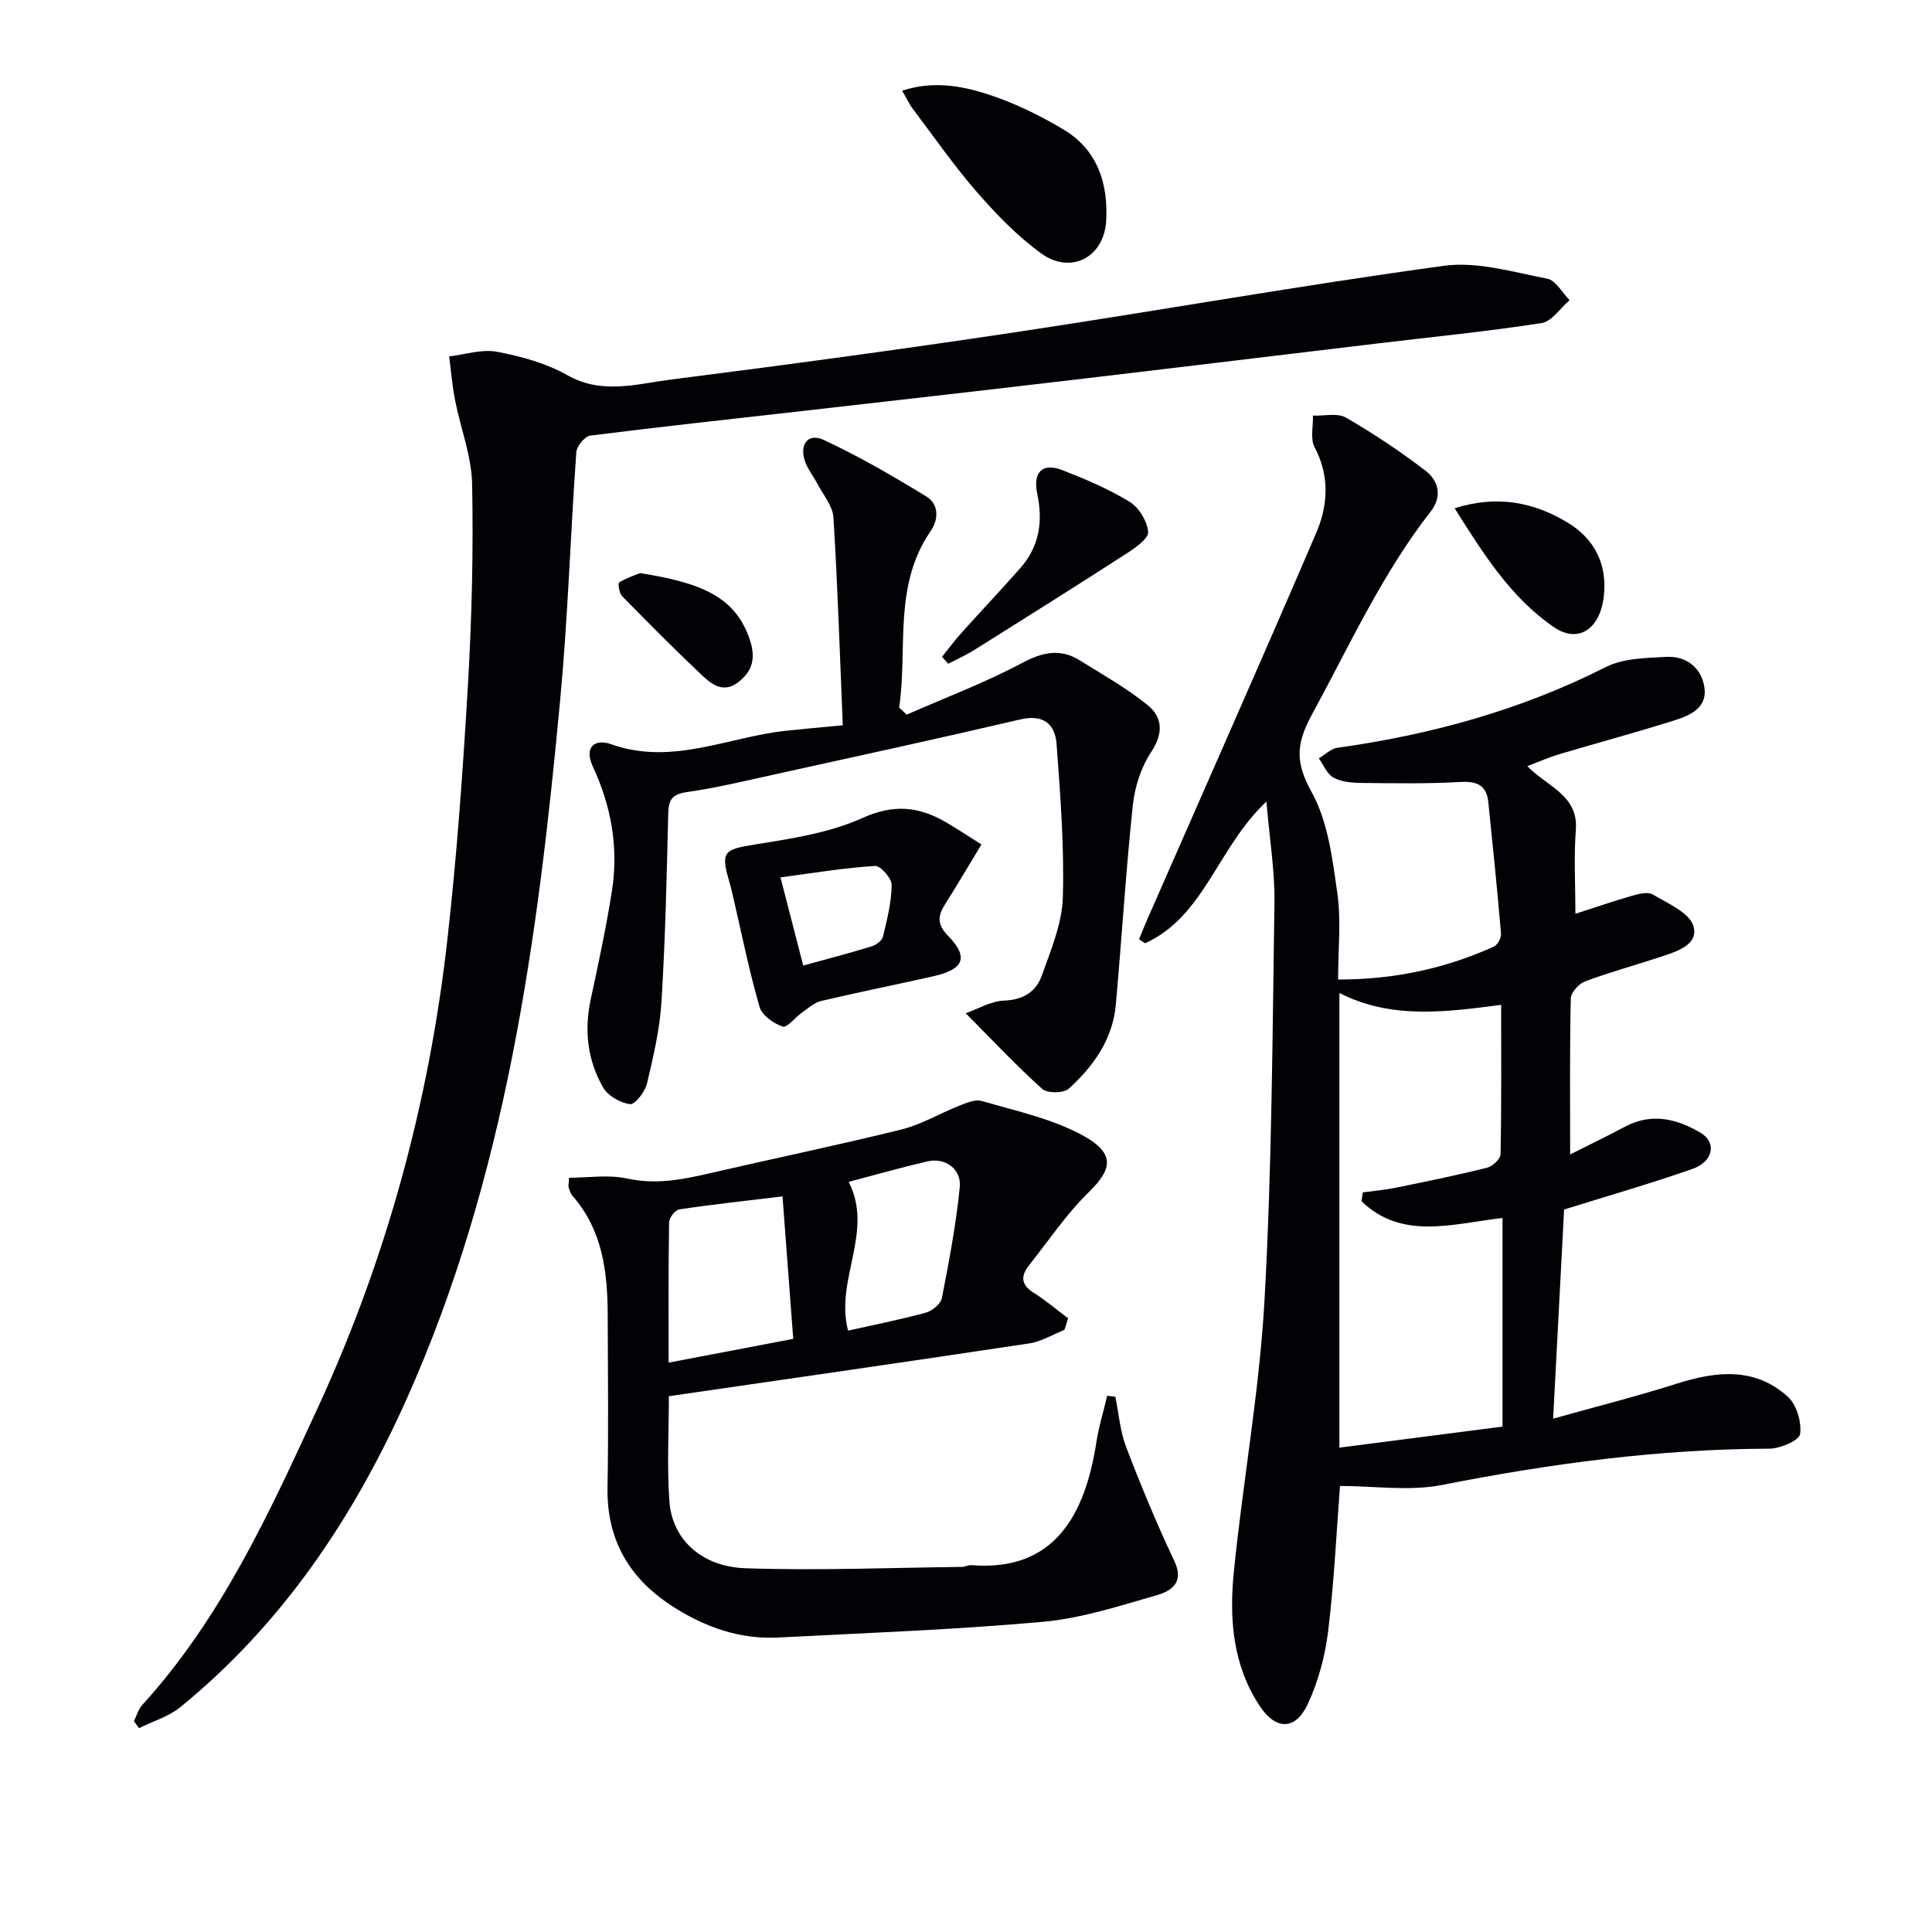
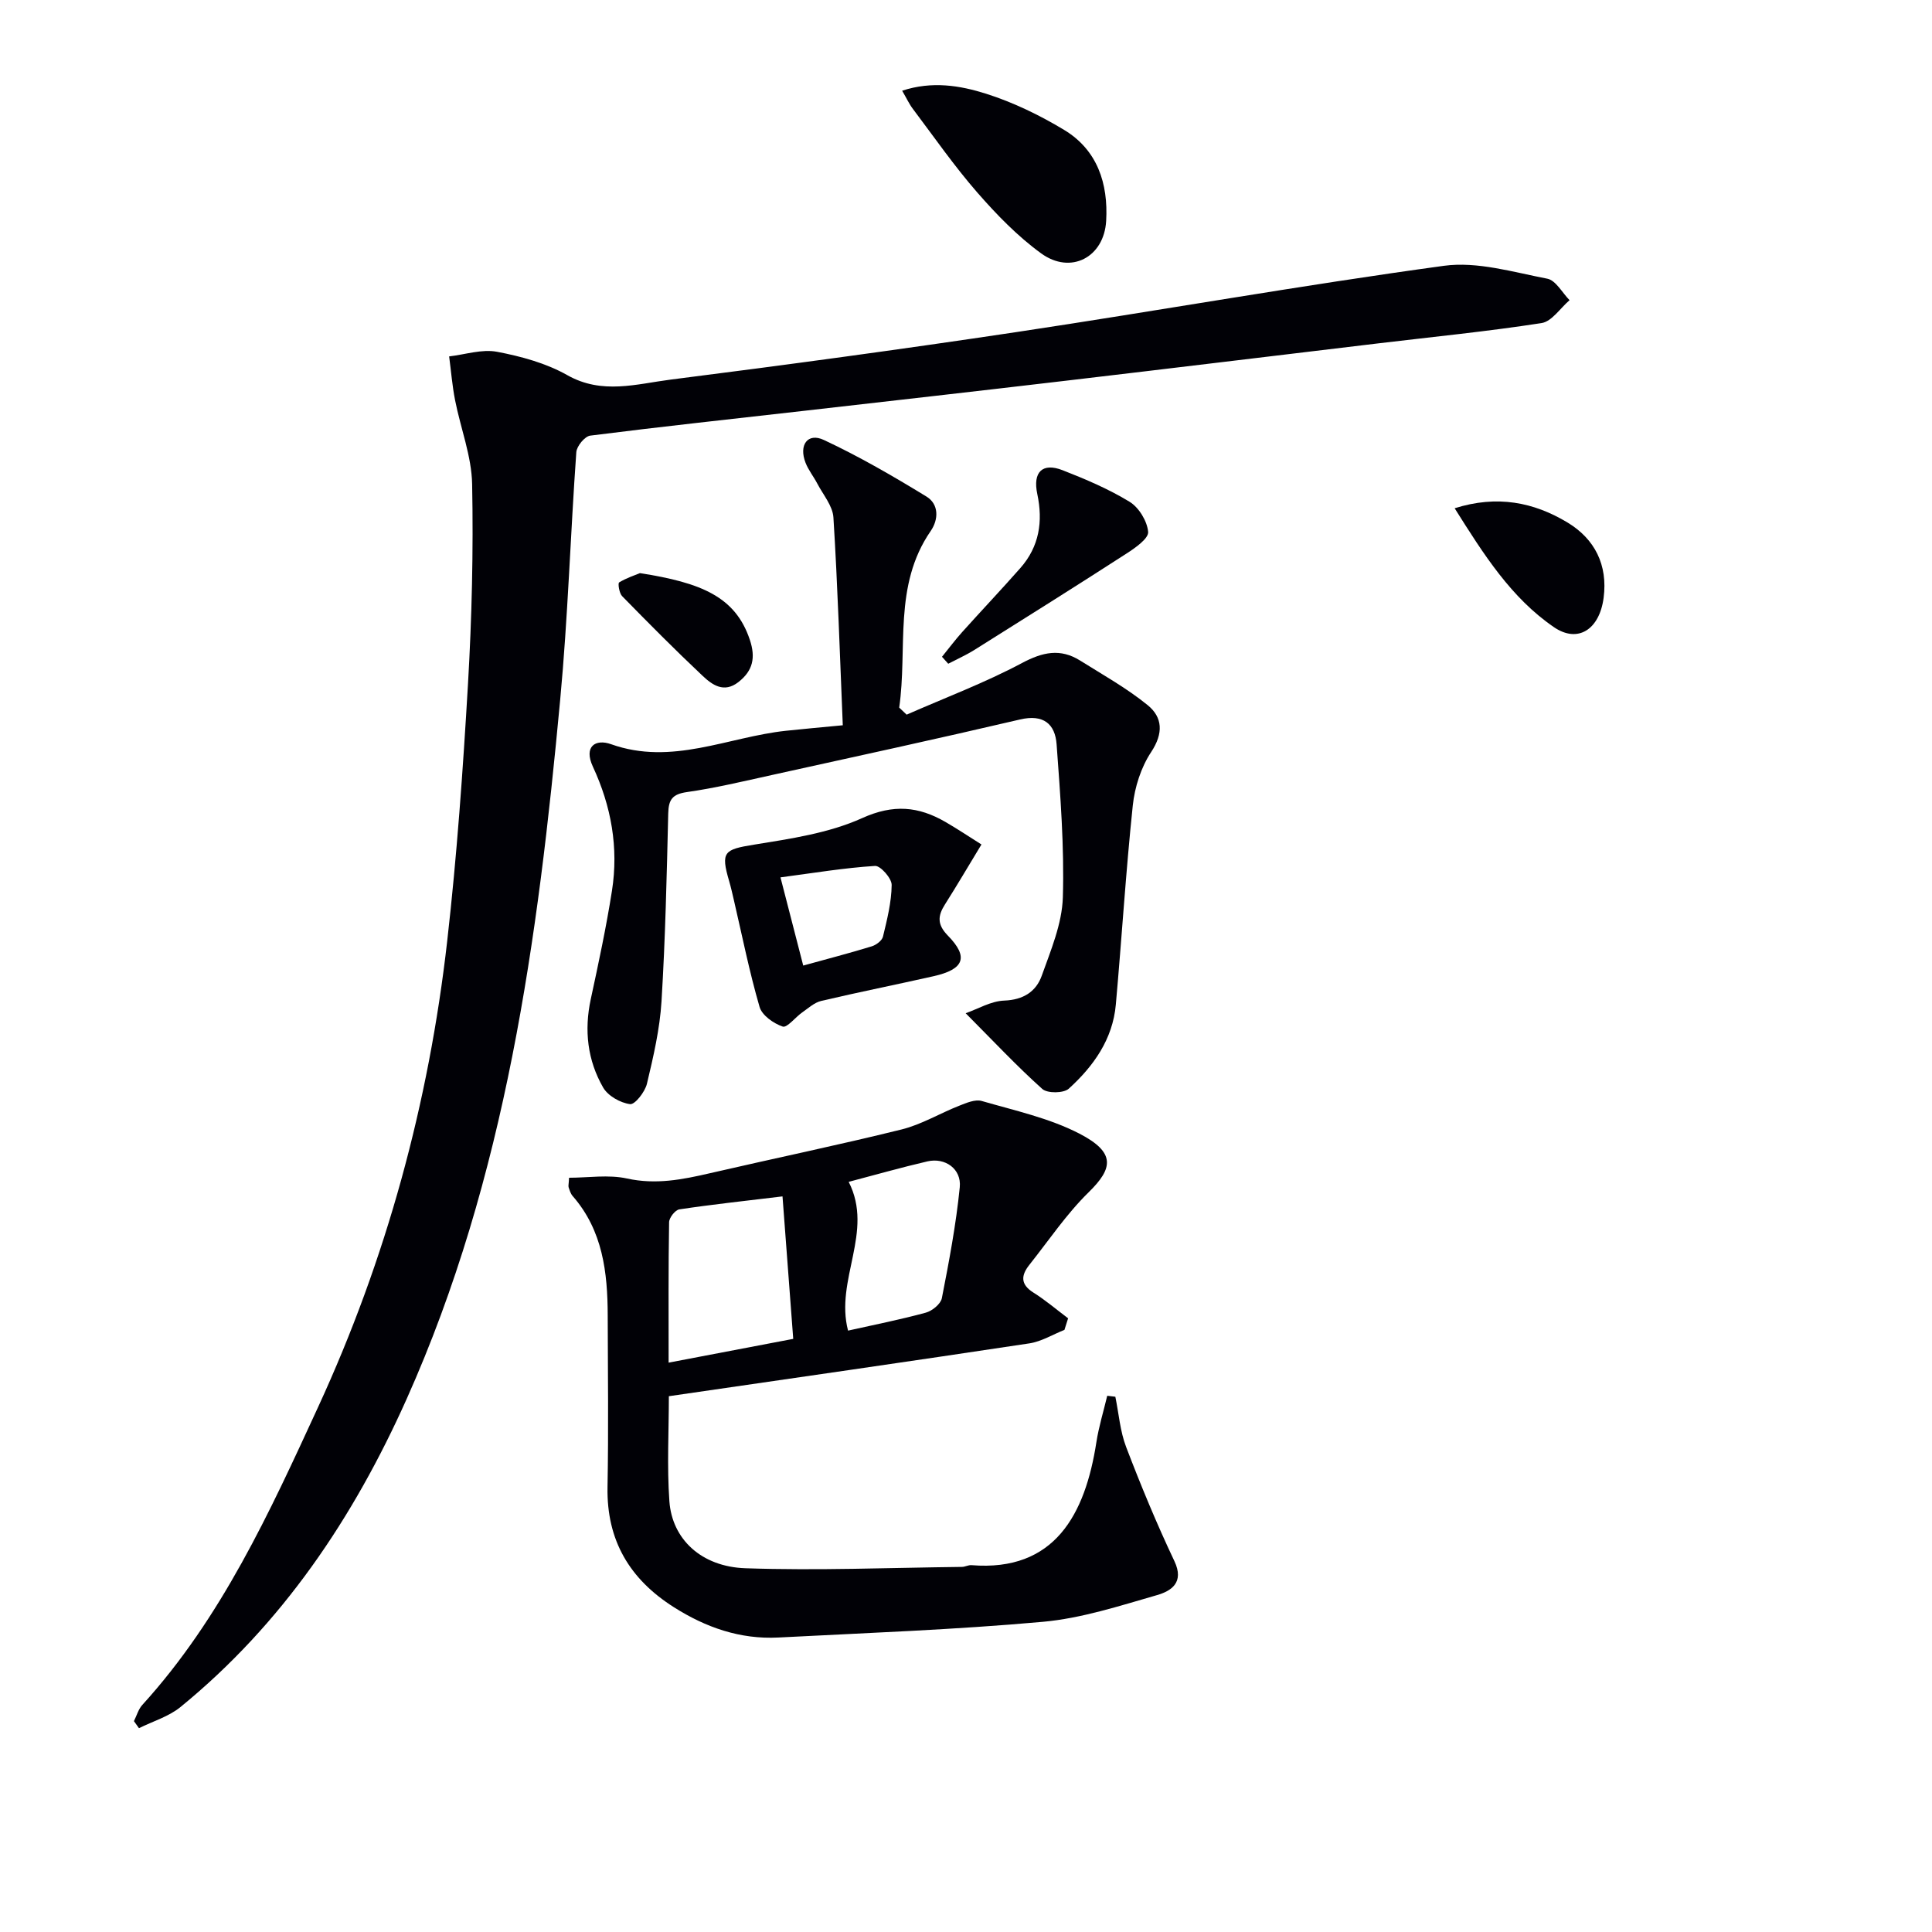
<svg xmlns="http://www.w3.org/2000/svg" enable-background="new 0 0 400 400" viewBox="0 0 400 400">
  <g fill="#010106">
-     <path d="m316.2 158.62c4.21 4.3 10.61 6.03 10.06 13.2-.43 5.6-.09 11.26-.09 17.37 4.2-1.35 7.89-2.63 11.64-3.7 1.4-.4 3.32-.92 4.36-.31 3.11 1.85 7.57 3.74 8.43 6.55 1.18 3.88-3.51 5.29-6.83 6.39-5.2 1.72-10.51 3.16-15.63 5.08-1.28.48-2.9 2.31-2.93 3.56-.23 10.48-.13 20.96-.13 32.26 4.16-2.1 7.83-3.88 11.42-5.78 5.52-2.92 10.75-1.58 15.63 1.32 3.35 2 2.57 5.95-1.72 7.45-8.57 3-17.32 5.52-26.58 8.41-.7 13.3-1.45 27.65-2.27 43.3 8.61-2.42 17.19-4.58 25.61-7.25 8.19-2.6 16.16-3.47 22.98 2.71 1.82 1.65 2.89 5.27 2.54 7.73-.19 1.33-4.11 3.01-6.36 3.02-22.87.08-45.35 3.09-67.76 7.51-6.78 1.34-14.05.21-21.14.21-.71 9.19-1.19 19.63-2.44 29.98-.63 5.18-2.04 10.49-4.24 15.2-2.51 5.38-6.54 5.44-9.86.49-5.64-8.41-6.41-18.1-5.45-27.74 1.87-18.81 5.31-37.5 6.36-56.34 1.53-27.4 1.65-54.88 2.06-82.33.1-6.57-1.01-13.15-1.66-20.95-10.13 9.48-12.83 23.77-25.12 29.33-.42-.27-.84-.54-1.26-.81.59-1.42 1.15-2.85 1.77-4.26 11.66-26.6 23.44-53.15 34.9-79.84 2.46-5.72 2.85-11.8-.32-17.8-.92-1.75-.27-4.33-.34-6.53 2.3.09 5.05-.61 6.81.4 5.72 3.3 11.25 6.99 16.49 11 2.69 2.06 3.53 5.3 1.1 8.42-10.09 12.93-16.82 27.77-24.6 42.05-3.33 6.12-3.48 9.93-.06 16.09 3.38 6.1 4.29 13.78 5.31 20.91.81 5.67.16 11.56.16 17.88 11.59.02 22.14-2.27 32.22-6.8.78-.35 1.59-1.82 1.51-2.7-.77-9.08-1.69-18.15-2.63-27.22-.36-3.49-2.32-4.38-5.79-4.18-6.81.39-13.66.27-20.48.2-1.95-.02-4.13-.21-5.78-1.1-1.34-.73-2.06-2.62-3.05-3.99 1.28-.75 2.5-2 3.86-2.19 19.37-2.71 37.95-7.8 55.51-16.69 3.63-1.84 8.32-1.9 12.55-2.13 4.07-.21 7.2 2.08 7.9 6.18.72 4.18-2.71 5.86-5.89 6.87-7.9 2.51-15.91 4.65-23.86 7.02-2.18.62-4.23 1.54-6.91 2.55zm-34.31 90.09c.09-.61.18-1.23.27-1.84 2.27-.31 4.56-.5 6.8-.96 6.32-1.29 12.65-2.58 18.91-4.14 1.14-.28 2.78-1.81 2.8-2.79.21-10.1.13-20.22.13-30.94-11.69 1.54-22.84 2.99-33.49-2.45v94.13c11.81-1.52 23.17-2.99 33.77-4.36 0-15.14 0-29.03 0-43.2-10.68 1.3-20.89 4.56-29.19-3.45z" />
    <path d="m27.73 356.34c.57-1.13.92-2.46 1.74-3.36 16.4-18.03 26.34-39.85 36.38-61.64 14.16-30.73 22.93-62.97 26.74-96.51 2.01-17.66 3.26-35.43 4.3-53.18.8-13.78 1.13-27.62.86-41.41-.11-5.81-2.39-11.57-3.53-17.38-.59-2.99-.83-6.04-1.23-9.07 3.31-.38 6.77-1.55 9.9-.96 5 .95 10.18 2.36 14.56 4.84 7.21 4.08 14.35 1.82 21.42.92 23.87-3.03 47.73-6.26 71.52-9.83 29.54-4.44 58.97-9.69 88.57-13.73 6.9-.94 14.32 1.31 21.39 2.67 1.76.34 3.09 2.9 4.61 4.45-1.92 1.64-3.67 4.41-5.8 4.74-11.16 1.73-22.41 2.84-33.63 4.18-21.61 2.58-43.21 5.21-64.82 7.75-18.15 2.14-36.31 4.19-54.46 6.26-14.69 1.67-29.38 3.25-44.04 5.11-1.13.14-2.8 2.17-2.89 3.42-1.22 17.08-1.74 34.23-3.34 51.27-4.62 49.55-11.19 98.72-31.79 144.77-11.02 24.62-25.74 46.56-46.82 63.77-2.44 1.99-5.72 2.95-8.6 4.38-.35-.49-.69-.98-1.04-1.46z" />
    <path d="m138.48 289.07c0 7.17-.41 14.5.11 21.76.56 7.8 6.57 13.55 15.77 13.86 14.92.51 29.87-.11 44.81-.28.65-.01 1.32-.41 1.95-.36 17.29 1.41 23.57-10.59 25.87-25.43.5-3.25 1.49-6.43 2.25-9.64.56.07 1.12.14 1.68.2.72 3.49.98 7.14 2.24 10.42 3.05 7.98 6.33 15.9 9.99 23.62 2.1 4.44-.69 6.19-3.6 7.03-7.78 2.24-15.66 4.81-23.65 5.53-18.2 1.64-36.49 2.3-54.75 3.25-7.9.41-15.02-2.08-21.64-6.28-9.14-5.8-13.94-13.83-13.73-24.88.22-11.82.07-23.66.04-35.48-.02-8.95-1.02-17.63-7.26-24.77-.42-.48-.62-1.17-.83-1.79-.1-.29.02-.64.09-1.99 3.96 0 8.15-.69 12.01.16 5.95 1.31 11.46.22 17.12-1.09 13.23-3.06 26.54-5.81 39.72-9.07 4.12-1.02 7.9-3.33 11.9-4.9 1.49-.59 3.33-1.39 4.7-.99 6.83 1.98 13.96 3.53 20.2 6.75 7.6 3.93 6.95 7.22 1.94 12.13-4.6 4.5-8.26 9.97-12.29 15.04-1.72 2.16-1.9 4.03.83 5.74 2.52 1.58 4.8 3.54 7.19 5.33-.25.8-.51 1.6-.76 2.4-2.41.95-4.75 2.41-7.25 2.79-24.63 3.72-49.27 7.25-74.65 10.94zm-.05-6.95c9.08-1.73 17.14-3.27 25.8-4.92-.76-10.14-1.48-19.62-2.22-29.5-7.93.96-14.67 1.68-21.37 2.69-.85.13-2.1 1.72-2.11 2.66-.16 9.28-.1 18.57-.1 29.07zm37.15-6.63c5.45-1.22 10.83-2.28 16.1-3.72 1.32-.36 3.08-1.79 3.32-2.99 1.49-7.61 2.94-15.27 3.71-22.98.38-3.8-3.04-6.19-6.69-5.35-5.44 1.26-10.82 2.8-16.31 4.24 5.29 10.36-2.89 20.25-.13 30.8z" />
    <path d="m187.71 147.96c7.99-3.51 16.19-6.59 23.87-10.68 4.3-2.29 7.94-3.08 12.03-.53 4.74 2.97 9.68 5.73 14 9.24 3.11 2.53 3.29 5.84.72 9.72-2.09 3.16-3.4 7.25-3.8 11.06-1.44 13.71-2.28 27.49-3.51 41.22-.64 7.18-4.62 12.76-9.74 17.41-1.06.96-4.43 1-5.48.06-5.25-4.7-10.08-9.86-15.87-15.68 2.52-.88 5.23-2.52 8-2.62 3.94-.15 6.58-1.87 7.75-5.14 1.88-5.27 4.2-10.75 4.37-16.2.32-10.55-.52-21.16-1.29-31.71-.31-4.22-2.72-6.29-7.57-5.15-17.1 4-34.27 7.73-51.43 11.51-5.82 1.28-11.64 2.68-17.53 3.52-3.01.43-3.81 1.53-3.88 4.41-.31 12.97-.6 25.95-1.39 38.9-.35 5.74-1.68 11.46-3.02 17.08-.4 1.68-2.48 4.35-3.49 4.22-2.01-.26-4.57-1.7-5.57-3.43-3.25-5.64-3.96-11.84-2.57-18.3 1.61-7.45 3.21-14.92 4.39-22.45 1.4-8.92-.15-17.52-3.95-25.69-1.95-4.21.55-5.8 3.77-4.65 12.59 4.49 24.17-1.49 36.19-2.78 3.6-.39 7.22-.7 11.78-1.14-.61-14.53-1.05-28.79-1.94-43.03-.15-2.4-2.13-4.7-3.34-7.01-.76-1.46-1.84-2.79-2.43-4.31-1.44-3.68.44-6.29 3.79-4.72 7.32 3.42 14.35 7.5 21.25 11.72 2.58 1.58 2.53 4.73.87 7.13-7.81 11.32-4.75 24.32-6.52 36.56.53.49 1.03.98 1.54 1.46z" />
    <path d="m203.2 174.84c-2.73 4.5-5.07 8.49-7.55 12.4-1.52 2.39-1.64 4.17.59 6.46 4.36 4.45 3.39 6.98-2.94 8.41-7.75 1.75-15.54 3.3-23.27 5.12-1.42.33-2.68 1.5-3.94 2.38-1.42.99-3.13 3.23-4.04 2.93-1.89-.64-4.29-2.32-4.79-4.07-2.12-7.29-3.61-14.76-5.33-22.16-.3-1.29-.59-2.59-.96-3.86-1.8-6.11-1.05-6.57 5.13-7.57 7.59-1.23 15.5-2.38 22.4-5.5 6.48-2.93 11.66-2.43 17.25.8 2.52 1.46 4.95 3.09 7.45 4.66zm-41.61 6.81c1.77 6.88 3.21 12.43 4.71 18.26 5.02-1.39 9.63-2.58 14.18-3.98.92-.28 2.13-1.18 2.33-2.01.85-3.52 1.76-7.12 1.8-10.7.02-1.37-2.32-4.01-3.44-3.94-6.34.4-12.64 1.45-19.58 2.37z" />
    <path d="m186.78 18.78c6.2-2.04 11.99-1.08 17.36.62 5.62 1.78 11.09 4.43 16.15 7.48 6.93 4.17 9.17 11.13 8.73 18.85-.43 7.55-7.33 11.18-13.46 6.73-4.89-3.55-9.22-8.02-13.21-12.59-4.78-5.48-8.95-11.49-13.33-17.3-.77-1.01-1.31-2.2-2.24-3.79z" />
    <path d="m195.03 135.98c1.39-1.71 2.72-3.49 4.19-5.13 3.99-4.44 8.09-8.77 12.04-13.25 3.91-4.44 4.71-9.62 3.5-15.32-.97-4.56 1.07-6.55 5.23-4.93 4.76 1.86 9.54 3.89 13.88 6.54 1.93 1.18 3.65 4.01 3.84 6.23.12 1.36-2.64 3.3-4.44 4.46-10.44 6.74-20.97 13.35-31.5 19.96-1.74 1.09-3.63 1.93-5.45 2.88-.42-.48-.86-.96-1.29-1.44z" />
    <path d="m301.17 105.23c8.83-2.79 16.4-1.24 23.35 2.94 5.66 3.41 8.39 8.8 7.49 15.62-.86 6.52-5.31 9.46-10.28 6.06-8.86-6.07-14.53-15.03-20.56-24.62z" />
    <path d="m132.49 118.66c12.69 1.98 19.77 4.88 22.75 13.79 1.24 3.7.65 6.41-2.35 8.76-3.03 2.37-5.47.56-7.49-1.35-5.67-5.34-11.16-10.88-16.6-16.44-.6-.62-.91-2.67-.61-2.84 1.59-.96 3.42-1.55 4.3-1.92z" />
  </g>
</svg>